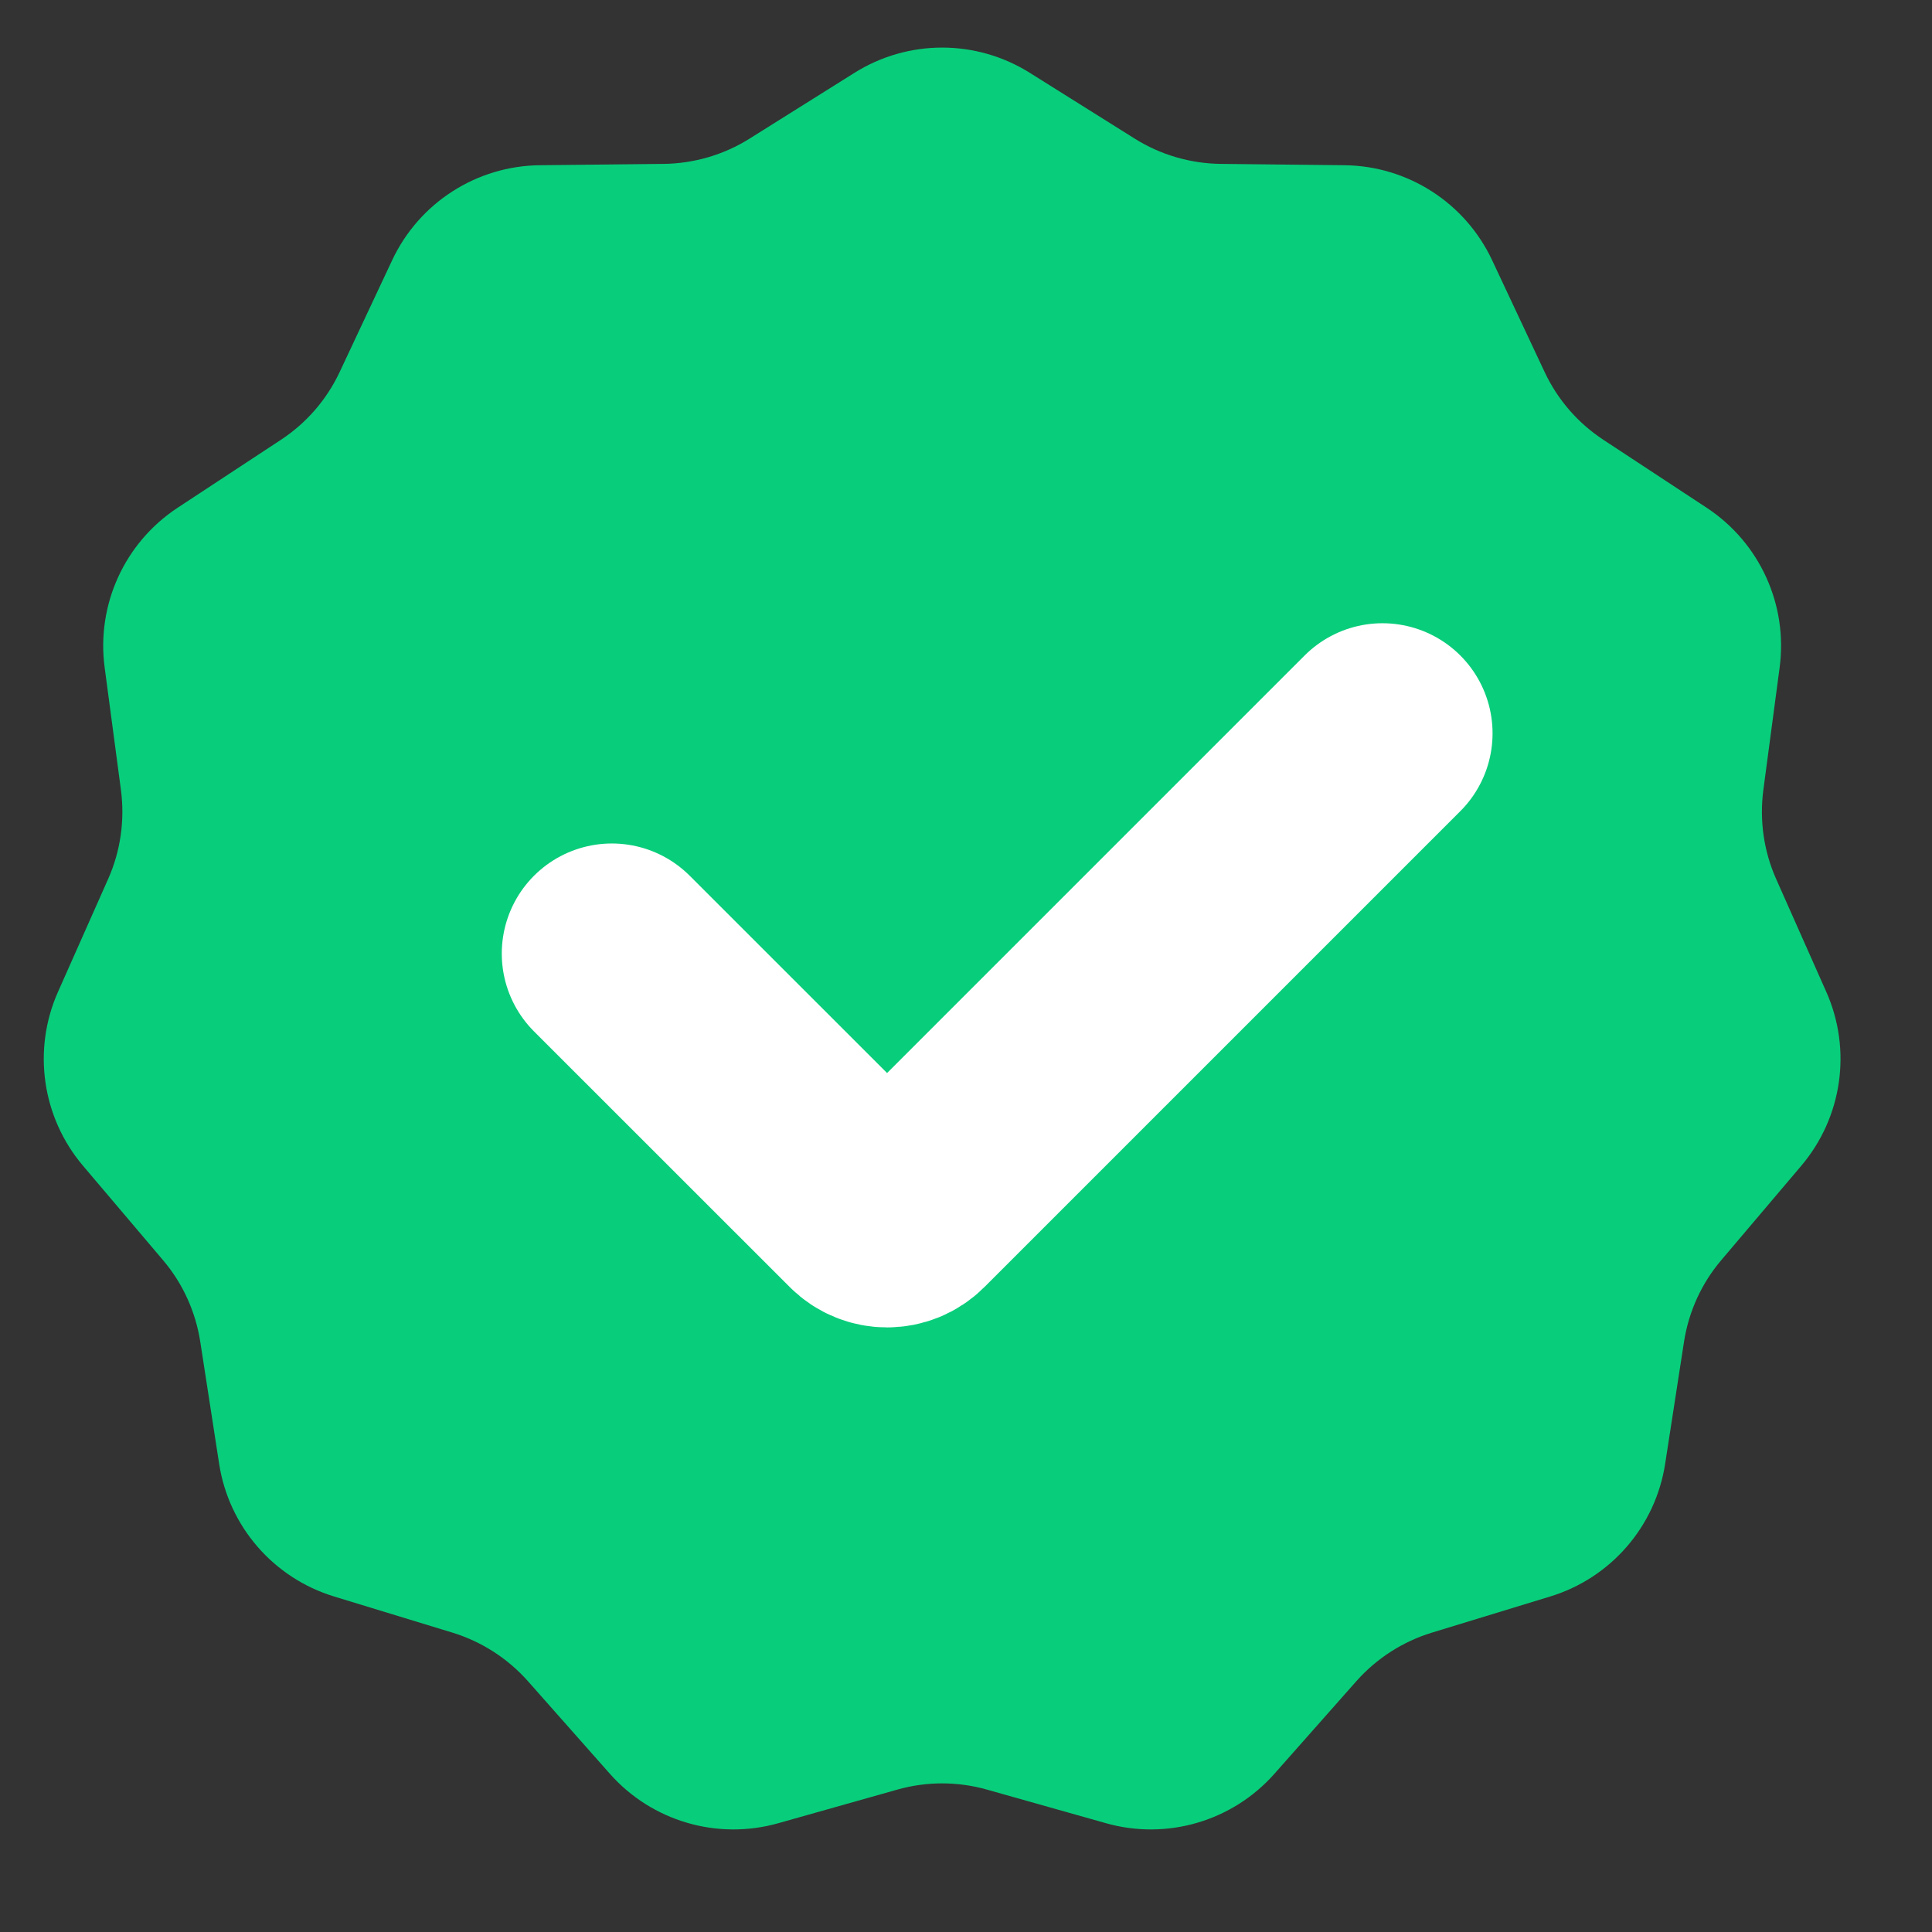
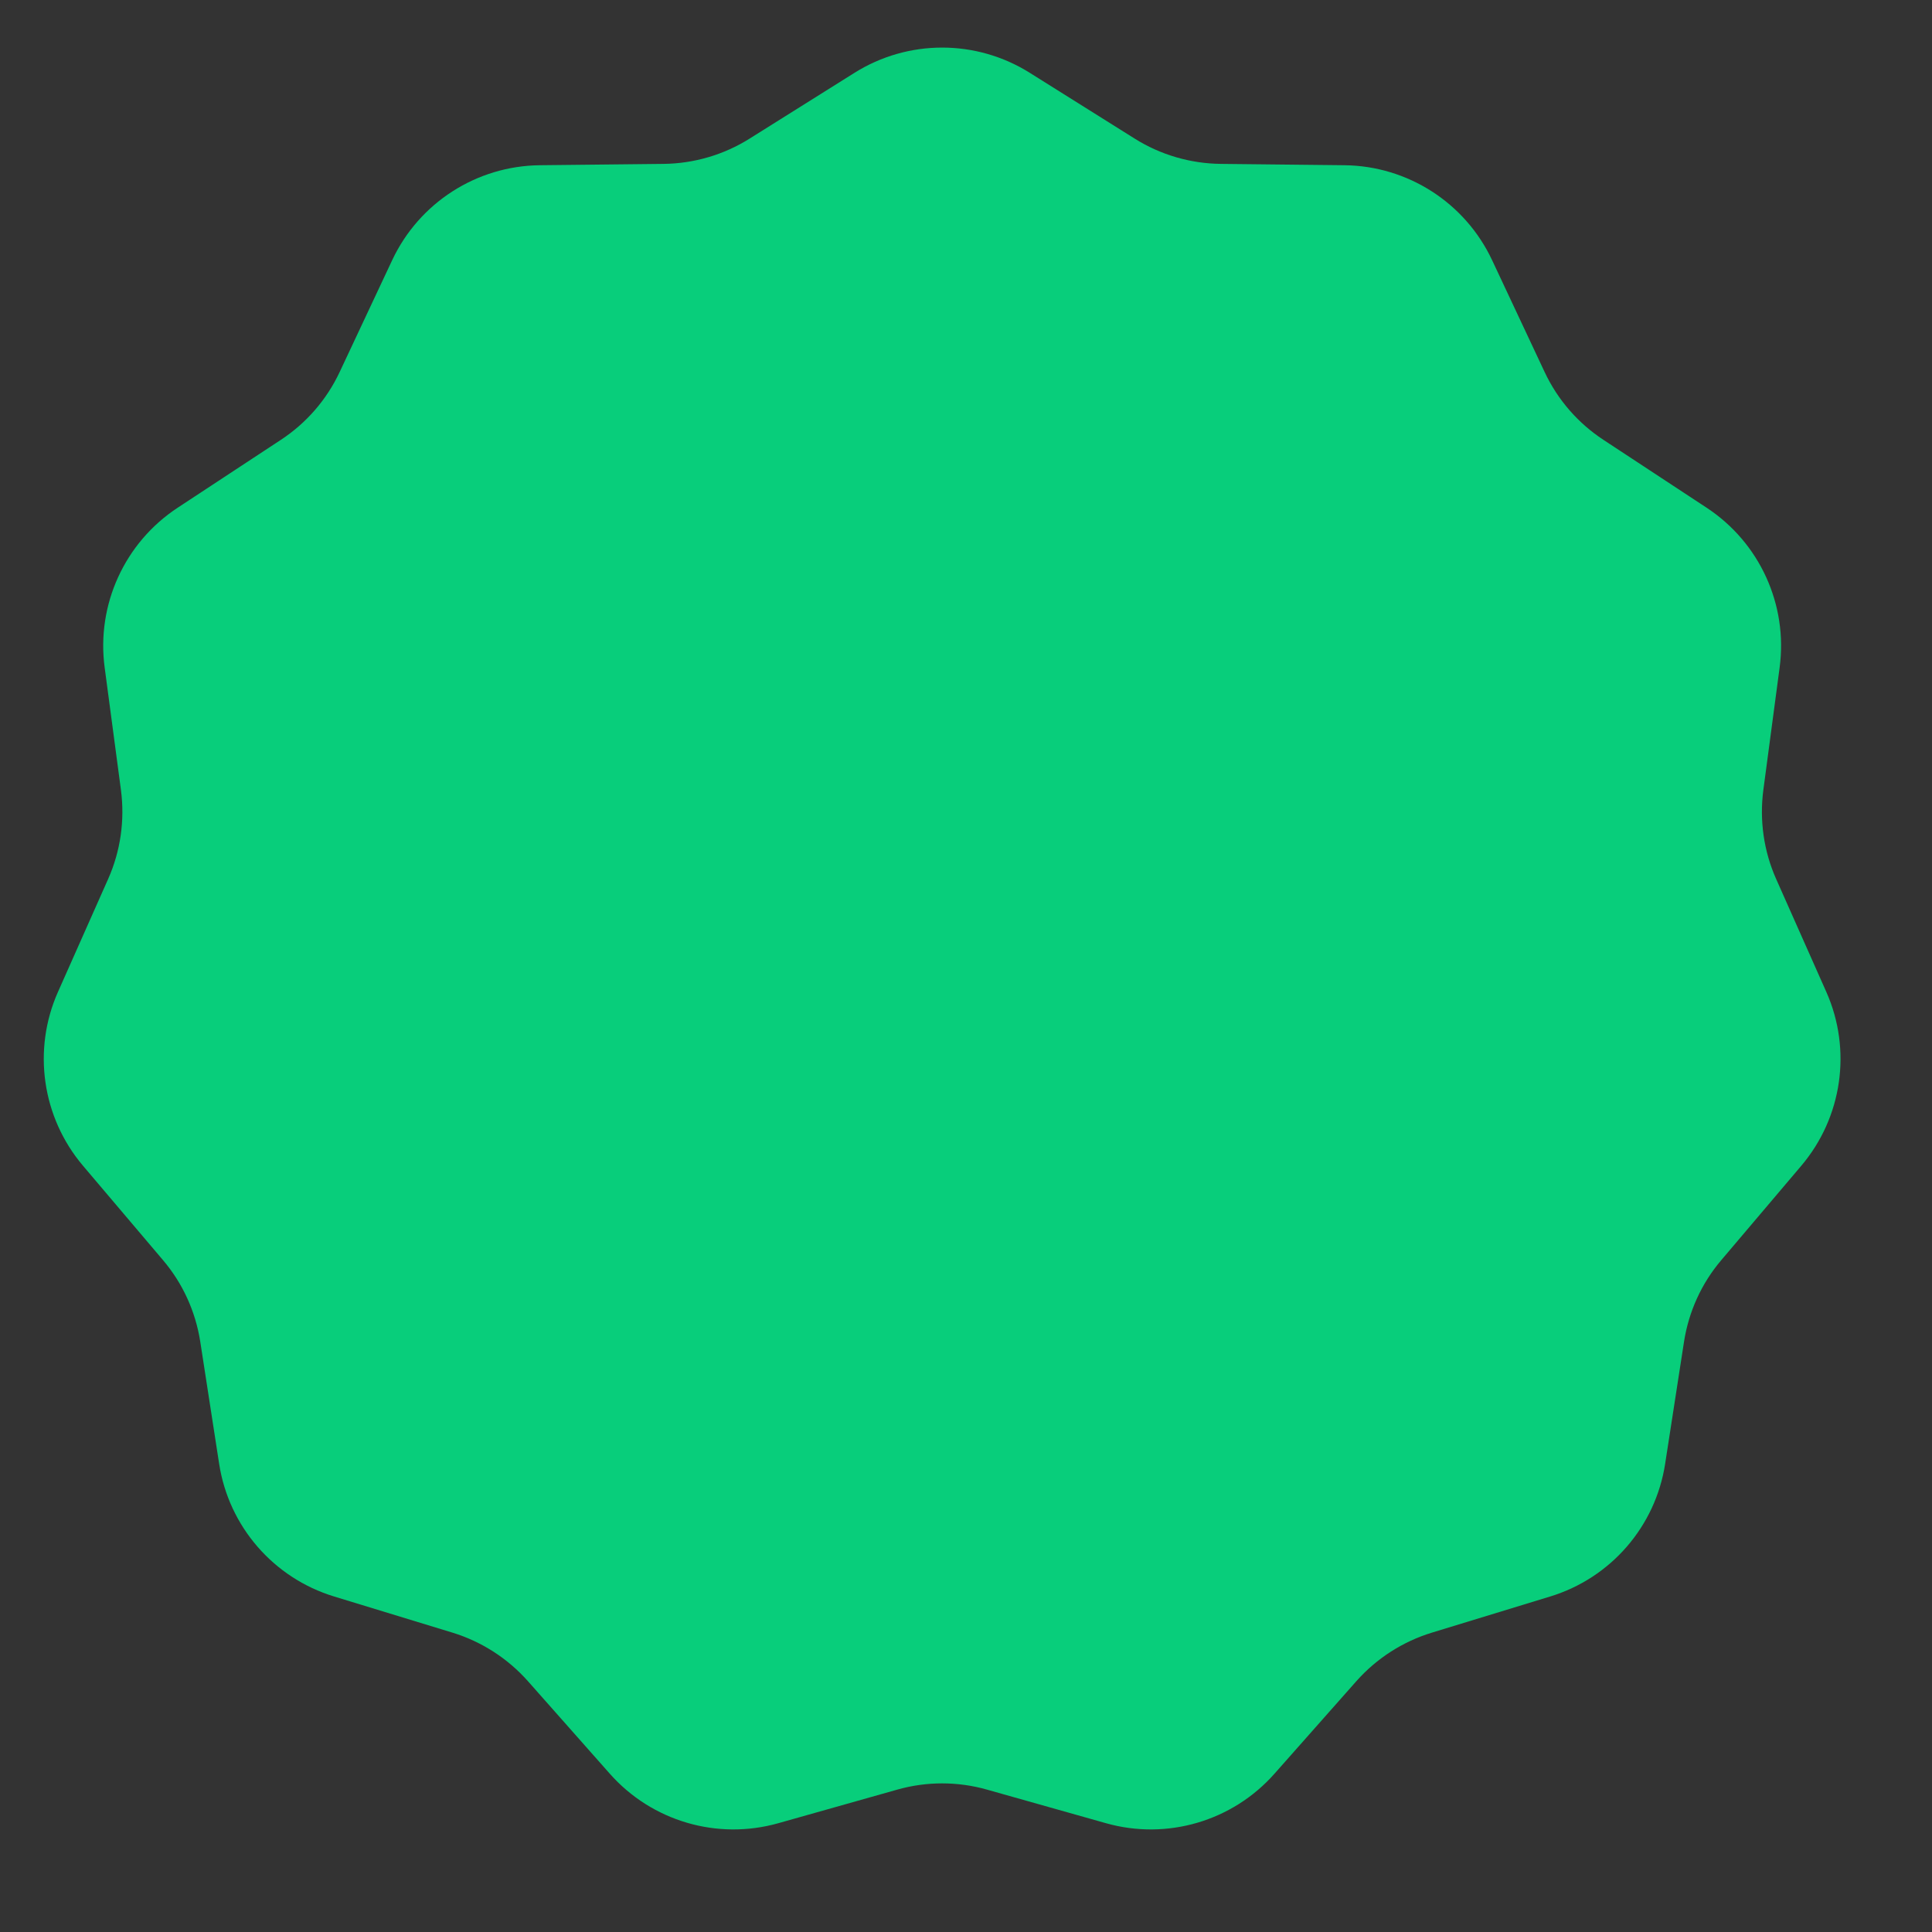
<svg xmlns="http://www.w3.org/2000/svg" fill="none" viewBox="0 0 23 23" height="23" width="23">
  <rect x="0" y="0" width="23" height="23" fill="#333333" stroke="none" />
  <path fill="#08CE7B" d="M10.171 0.868C10.81 0.466 11.622 0.466 12.261 0.868L13.508 1.65C13.815 1.843 14.17 1.947 14.533 1.951L16.005 1.967C16.759 1.975 17.442 2.414 17.763 3.097L18.389 4.43C18.543 4.758 18.785 5.037 19.088 5.236L20.318 6.045C20.948 6.46 21.286 7.199 21.186 7.947L20.992 9.406C20.945 9.766 20.997 10.132 21.144 10.463L21.742 11.809C22.048 12.498 21.932 13.302 21.444 13.878L20.492 15.001C20.257 15.277 20.104 15.613 20.048 15.972L19.823 17.427C19.708 18.172 19.176 18.786 18.454 19.006L17.047 19.436C16.7 19.542 16.389 19.742 16.148 20.013L15.172 21.116C14.672 21.681 13.893 21.91 13.167 21.705L11.75 21.305C11.401 21.206 11.031 21.206 10.682 21.305L9.265 21.705C8.539 21.91 7.76 21.681 7.26 21.116L6.284 20.013C6.043 19.742 5.732 19.542 5.386 19.436L3.978 19.006C3.256 18.786 2.724 18.172 2.609 17.427L2.384 15.972C2.328 15.613 2.175 15.277 1.94 15.001L0.988 13.878C0.5 13.302 0.384 12.498 0.69 11.809L1.288 10.463C1.435 10.132 1.487 9.766 1.44 9.406L1.246 7.947C1.146 7.199 1.484 6.46 2.114 6.045L3.344 5.236C3.647 5.037 3.889 4.758 4.043 4.43L4.669 3.097C4.99 2.414 5.673 1.975 6.427 1.967L7.9 1.951C8.262 1.947 8.617 1.843 8.924 1.65L10.171 0.868Z" />
-   <path stroke-linecap="round" stroke-width="2.621" stroke="white" d="M7.284 11.352L10.329 14.396C10.457 14.524 10.664 14.524 10.792 14.396L16.458 8.73" />
</svg>